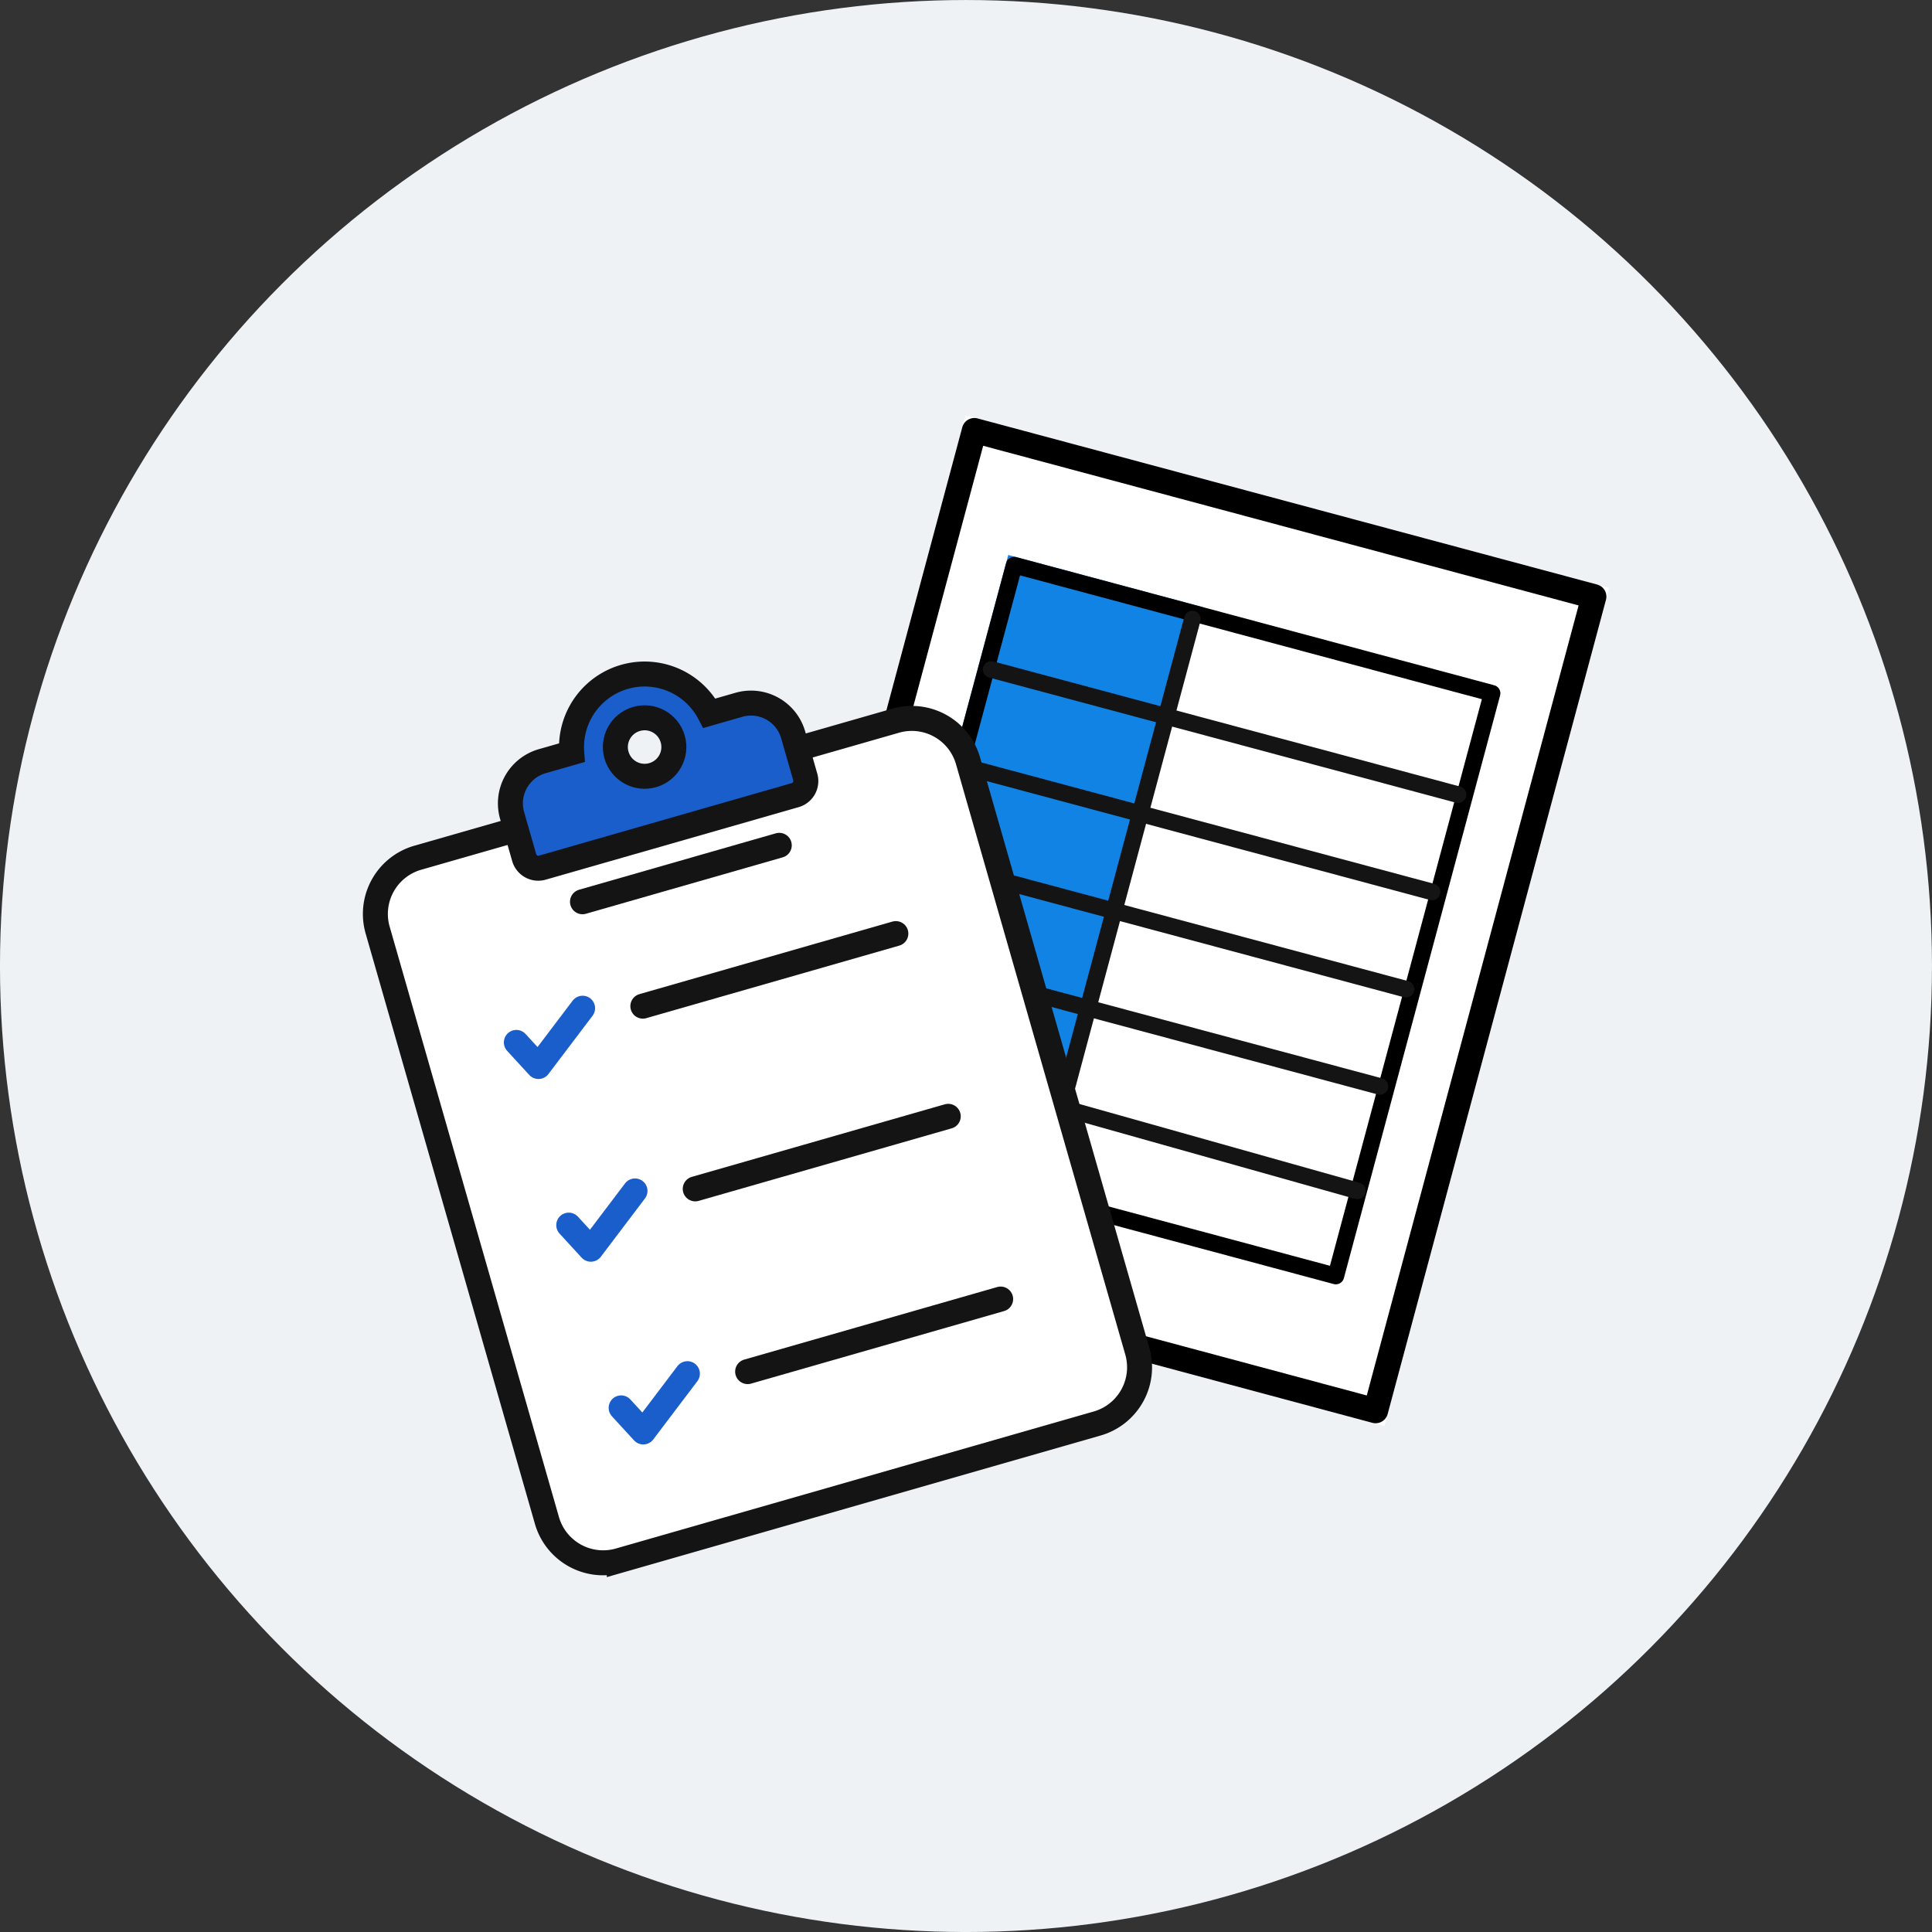
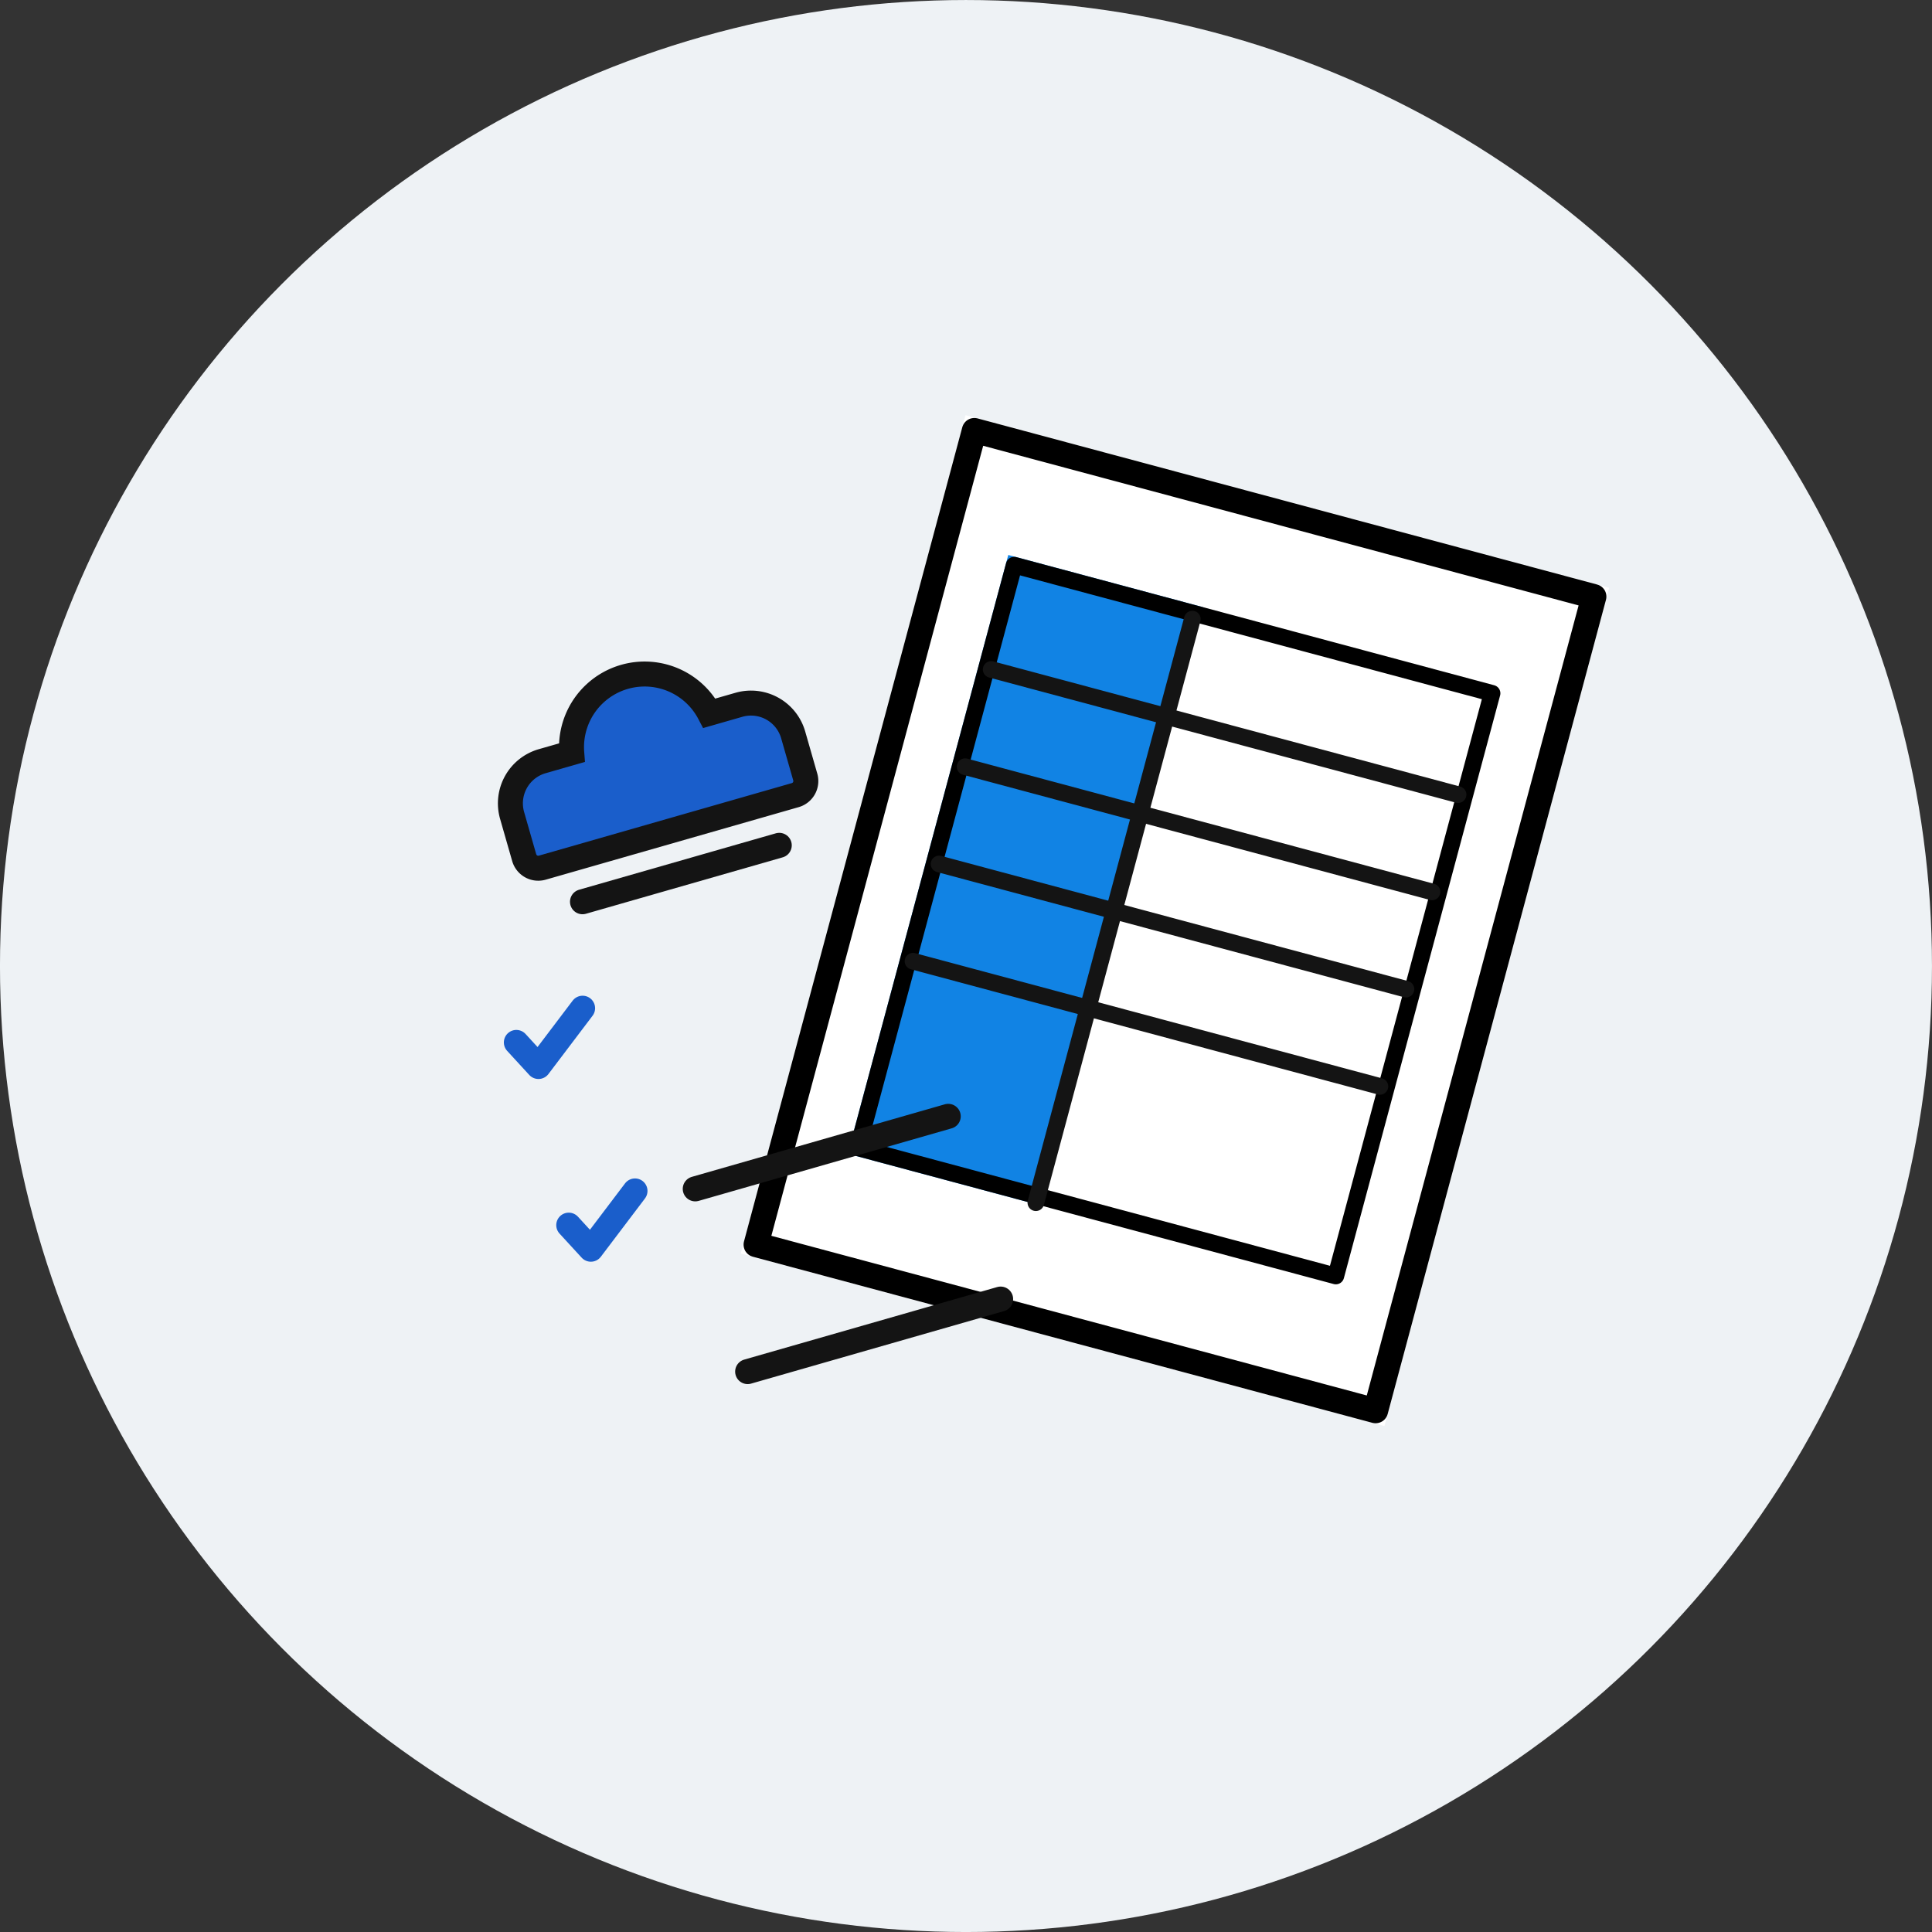
<svg xmlns="http://www.w3.org/2000/svg" width="116" height="116" viewBox="0 0 116 116">
  <rect x="0" y="0" width="116" height="116" fill="#333333" stroke="none" />
  <g id="Group_4279" data-name="Group 4279" transform="translate(-193 -2345)">
    <g id="Group_4276" data-name="Group 4276" transform="translate(193.277 2345.057)">
      <circle id="Ellipse_14" data-name="Ellipse 14" cx="58" cy="58" r="58" transform="translate(-0.278 -0.056)" fill="#eef2f5" />
    </g>
    <g id="Group_4278" data-name="Group 4278" transform="translate(-76 83.538)">
      <g id="Rectangle_14765" data-name="Rectangle 14765" transform="matrix(0.966, 0.259, -0.259, 0.966, 326.971, 2286.39)" fill="#fff" stroke="#000" stroke-linecap="round" stroke-linejoin="round" stroke-width="1.5">
        <rect width="40.008" height="52.104" stroke="none" />
        <rect x="0.75" y="0.75" width="38.508" height="50.604" fill="none" />
      </g>
      <g id="Path_4757" data-name="Path 4757" transform="matrix(0.966, 0.259, -0.259, 0.966, 329.538, 2294.783)" fill="#1183e4" stroke-linecap="round">
        <path d="M 11.596 36.717 L 0.5 36.717 L 0.5 0.5 L 11.596 0.5 L 11.596 36.717 Z" stroke="none" />
-         <path d="M 1 1 L 1 36.217 L 11.096 36.217 L 11.096 1 L 1 1 M 3.814697265625e-06 3.814697265625e-06 L 12.096 3.814697265625e-06 L 12.096 37.217 L 3.814697265625e-06 37.217 L 3.814697265625e-06 3.814697265625e-06 Z" stroke="none" />
+         <path d="M 1 1 L 1 36.217 L 11.096 36.217 L 1 1 M 3.814697265625e-06 3.814697265625e-06 L 12.096 3.814697265625e-06 L 12.096 37.217 L 3.814697265625e-06 37.217 L 3.814697265625e-06 3.814697265625e-06 Z" stroke="none" />
      </g>
      <g id="Rectangle_14766" data-name="Rectangle 14766" transform="matrix(0.966, 0.259, -0.259, 0.966, 329.538, 2294.783)" fill="none" stroke="#000" stroke-linecap="round" stroke-linejoin="round" stroke-width="1">
        <rect width="30.704" height="37.217" stroke="none" />
        <rect x="0.5" y="0.5" width="29.704" height="36.217" fill="none" />
      </g>
      <line id="Line_1314" data-name="Line 1314" x2="29.018" transform="matrix(0.966, 0.259, -0.259, 0.966, 328.513, 2301.657)" fill="none" stroke="#141414" stroke-linecap="round" stroke-width="1" />
      <line id="Line_1319" data-name="Line 1319" y2="36.272" transform="matrix(0.966, 0.259, -0.259, 0.966, 340.589, 2298.635)" fill="none" stroke="#141414" stroke-linecap="round" stroke-width="1" />
      <line id="Line_1315" data-name="Line 1315" x2="29.018" transform="matrix(0.966, 0.259, -0.259, 0.966, 326.948, 2307.496)" fill="none" stroke="#141414" stroke-linecap="round" stroke-width="1" />
      <line id="Line_1316" data-name="Line 1316" x2="29.018" transform="matrix(0.966, 0.259, -0.259, 0.966, 325.384, 2313.336)" fill="none" stroke="#141414" stroke-linecap="round" stroke-width="1" />
      <line id="Line_1317" data-name="Line 1317" x2="29.018" transform="matrix(0.966, 0.259, -0.259, 0.966, 323.819, 2319.175)" fill="none" stroke="#141414" stroke-linecap="round" stroke-width="1" />
-       <line id="Line_1346" data-name="Line 1346" x2="27.681" y2="7.787" transform="translate(322.819 2325.175)" fill="none" stroke="#141414" stroke-linecap="round" stroke-width="1" />
    </g>
    <g id="Group_4277" data-name="Group 4277" transform="translate(-716.847 269.792) rotate(-16)">
      <g id="Group_4171" data-name="Group 4171" transform="translate(309 2295)">
-         <path id="Path_4753" data-name="Path 4753" d="M286.217,59h6.146a3.512,3.512,0,0,1,3.512,3.512V99.386a3.512,3.512,0,0,1-3.512,3.512h-29.85A3.512,3.512,0,0,1,259,99.386V62.512A3.512,3.512,0,0,1,262.512,59h6.146" transform="translate(-259 -51.976)" fill="#fff" stroke="#141414" stroke-miterlimit="10" stroke-width="1.5" />
        <line id="Line_1333" data-name="Line 1333" x2="12.291" transform="translate(12.291 12.291)" fill="none" stroke="#141414" stroke-linecap="round" stroke-miterlimit="10" stroke-width="1.5" />
        <line id="Line_1334" data-name="Line 1334" x2="15.803" transform="translate(14.047 30.728)" fill="none" stroke="#141414" stroke-linecap="round" stroke-miterlimit="10" stroke-width="1.5" />
-         <line id="Line_1335" data-name="Line 1335" x2="15.803" transform="translate(14.047 19.315)" fill="none" stroke="#141414" stroke-linecap="round" stroke-miterlimit="10" stroke-width="1.5" />
        <line id="Line_1336" data-name="Line 1336" x2="15.803" transform="translate(14.047 42.142)" fill="none" stroke="#141414" stroke-linecap="round" stroke-miterlimit="10" stroke-width="1.5" />
        <path id="Path_4754" data-name="Path 4754" d="M266,85.878l.878,1.756L270.39,85" transform="translate(-259.854 -55.15)" fill="none" stroke="#1a5ecb" stroke-linecap="round" stroke-linejoin="round" stroke-width="1.5" />
-         <path id="Path_4755" data-name="Path 4755" d="M266,98.878l.878,1.756L270.39,98" transform="translate(-259.854 -56.736)" fill="none" stroke="#1a5ecb" stroke-linecap="round" stroke-linejoin="round" stroke-width="1.5" />
        <path id="Path_4756" data-name="Path 4756" d="M266,72.878l.878,1.756L270.39,72" transform="translate(-259.854 -53.563)" fill="none" stroke="#1a5ecb" stroke-linecap="round" stroke-linejoin="round" stroke-width="1.5" />
        <path id="Path_4752" data-name="Path 4752" d="M284.925,54.512h-1.845a4.39,4.39,0,0,0-8.6,0h-1.845A2.634,2.634,0,0,0,270,57.146V59.78a.878.878,0,0,0,.878.878h15.8a.878.878,0,0,0,.878-.878V57.146A2.634,2.634,0,0,0,284.925,54.512Z" transform="translate(-260.343 -51)" fill="#1a5ecb" stroke="#141414" stroke-miterlimit="10" stroke-width="1.5" />
-         <circle id="Ellipse_267" data-name="Ellipse 267" cx="1.756" cy="1.756" r="1.756" transform="translate(16.681 2.634)" fill="#eef2f5" stroke="#141414" stroke-miterlimit="10" stroke-width="1.5" />
      </g>
    </g>
  </g>
</svg>